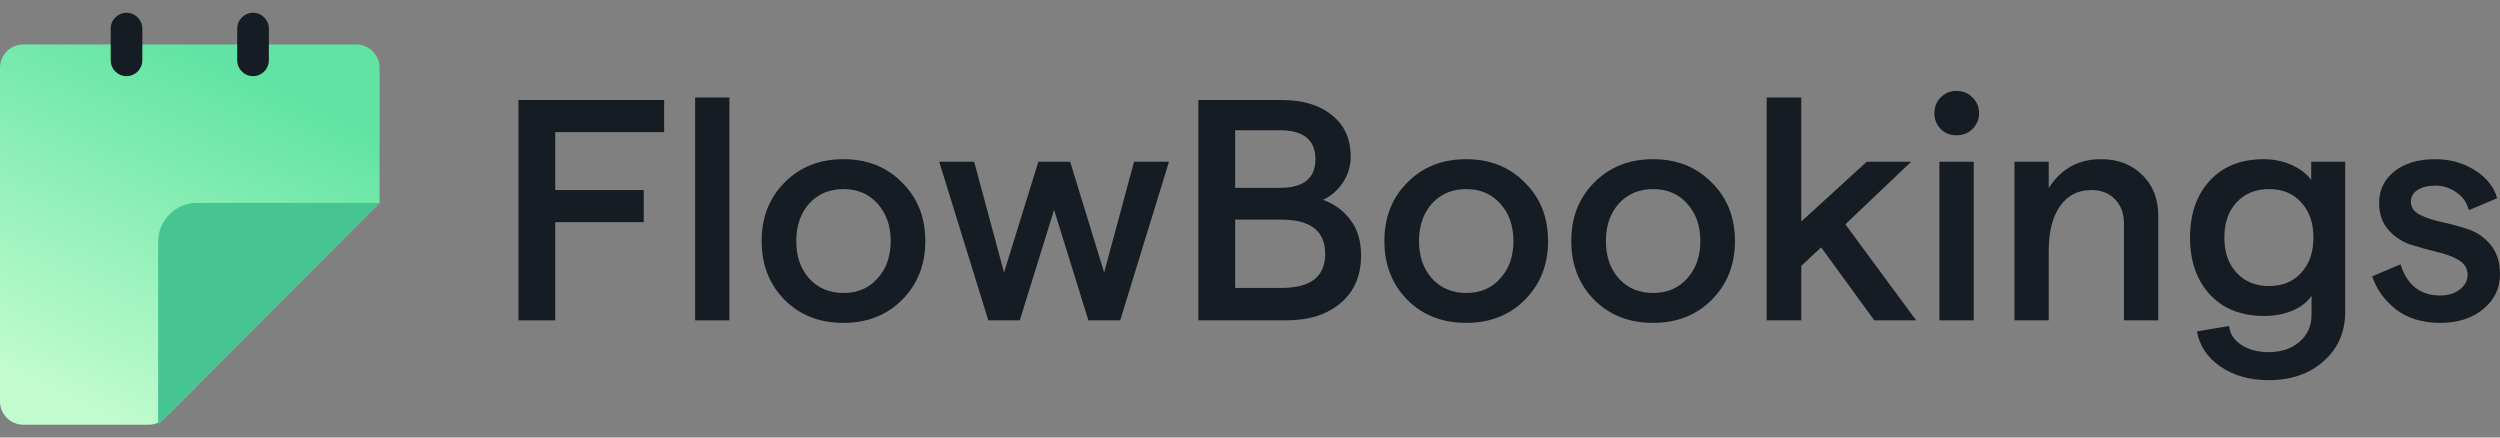
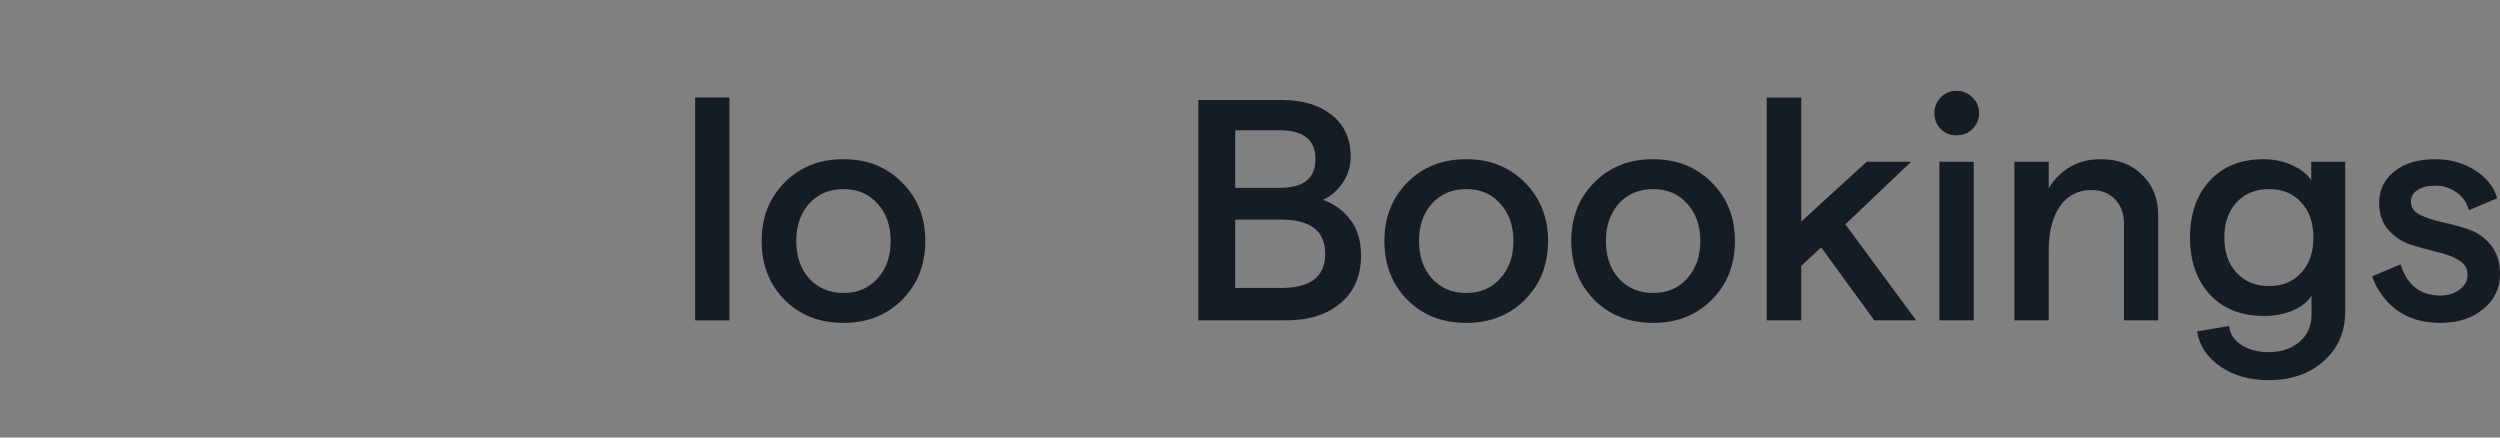
<svg xmlns="http://www.w3.org/2000/svg" width="160" height="28" viewBox="0 0 160 28" fill="none">
  <rect x="0" y="0" width="160" height="28" fill="#808080" stroke="none" />
-   <path d="M33.179 20.503V6.401H42.506V8.456H35.536V12.163H41.197V14.217H35.536V20.503H33.179Z" fill="#161C24" />
  <path d="M44.488 20.503V6.24H46.684V20.503H44.488Z" fill="#161C24" />
  <path d="M53.982 20.664C52.451 20.664 51.196 20.174 50.215 19.193C49.235 18.199 48.745 16.944 48.745 15.426C48.745 13.909 49.235 12.66 50.215 11.679C51.196 10.685 52.451 10.188 53.982 10.188C55.5 10.188 56.749 10.685 57.729 11.679C58.723 12.66 59.22 13.909 59.22 15.426C59.22 16.944 58.723 18.199 57.729 19.193C56.749 20.174 55.5 20.664 53.982 20.664ZM51.786 17.823C52.35 18.441 53.082 18.75 53.982 18.75C54.882 18.75 55.607 18.441 56.158 17.823C56.722 17.206 57.004 16.407 57.004 15.426C57.004 14.446 56.722 13.647 56.158 13.029C55.607 12.411 54.882 12.102 53.982 12.102C53.082 12.102 52.35 12.411 51.786 13.029C51.236 13.647 50.961 14.446 50.961 15.426C50.961 16.407 51.236 17.206 51.786 17.823Z" fill="#161C24" />
-   <path d="M63.252 20.503L60.109 10.35H62.345L64.259 17.441L66.455 10.35H68.489L70.665 17.441L72.579 10.35H74.815L71.692 20.503H69.658L67.462 13.432L65.266 20.503H63.252Z" fill="#161C24" />
  <path d="M76.695 20.503V6.401H82.053C83.383 6.401 84.444 6.724 85.236 7.368C86.042 7.999 86.445 8.886 86.445 10.027C86.445 10.645 86.27 11.209 85.921 11.72C85.572 12.216 85.155 12.572 84.672 12.787C85.41 13.056 86.001 13.492 86.445 14.097C86.888 14.688 87.109 15.44 87.109 16.353C87.109 17.642 86.673 18.656 85.8 19.395C84.94 20.133 83.772 20.503 82.295 20.503H76.695ZM79.052 12.022H81.912C83.43 12.022 84.188 11.411 84.188 10.188C84.188 8.953 83.423 8.335 81.892 8.335H79.052V12.022ZM79.052 18.428H82.013C83.879 18.428 84.813 17.702 84.813 16.252C84.813 14.788 83.879 14.056 82.013 14.056H79.052V18.428Z" fill="#161C24" />
  <path d="M93.839 20.664C92.308 20.664 91.052 20.174 90.072 19.193C89.091 18.199 88.601 16.944 88.601 15.426C88.601 13.909 89.091 12.66 90.072 11.679C91.052 10.685 92.308 10.188 93.839 10.188C95.356 10.188 96.605 10.685 97.585 11.679C98.579 12.66 99.076 13.909 99.076 15.426C99.076 16.944 98.579 18.199 97.585 19.193C96.605 20.174 95.356 20.664 93.839 20.664ZM91.643 17.823C92.207 18.441 92.939 18.75 93.839 18.75C94.738 18.75 95.464 18.441 96.014 17.823C96.578 17.206 96.86 16.407 96.86 15.426C96.86 14.446 96.578 13.647 96.014 13.029C95.464 12.411 94.738 12.102 93.839 12.102C92.939 12.102 92.207 12.411 91.643 13.029C91.092 13.647 90.817 14.446 90.817 15.426C90.817 16.407 91.092 17.206 91.643 17.823Z" fill="#161C24" />
  <path d="M105.799 20.664C104.268 20.664 103.013 20.174 102.032 19.193C101.052 18.199 100.562 16.944 100.562 15.426C100.562 13.909 101.052 12.66 102.032 11.679C103.013 10.685 104.268 10.188 105.799 10.188C107.317 10.188 108.566 10.685 109.546 11.679C110.54 12.66 111.037 13.909 111.037 15.426C111.037 16.944 110.54 18.199 109.546 19.193C108.566 20.174 107.317 20.664 105.799 20.664ZM103.604 17.823C104.168 18.441 104.9 18.75 105.799 18.75C106.699 18.75 107.424 18.441 107.975 17.823C108.539 17.206 108.821 16.407 108.821 15.426C108.821 14.446 108.539 13.647 107.975 13.029C107.424 12.411 106.699 12.102 105.799 12.102C104.9 12.102 104.168 12.411 103.604 13.029C103.053 13.647 102.778 14.446 102.778 15.426C102.778 16.407 103.053 17.206 103.604 17.823Z" fill="#161C24" />
  <path d="M119.956 20.503L116.552 15.829L115.282 17.017V20.503H113.067V6.24H115.282V14.177L119.473 10.35H122.313L118.103 14.358L122.635 20.503H119.956Z" fill="#161C24" />
  <path d="M125.21 8.658C124.807 8.658 124.472 8.523 124.203 8.255C123.934 7.973 123.8 7.637 123.8 7.247C123.8 6.845 123.934 6.509 124.203 6.24C124.472 5.958 124.807 5.817 125.21 5.817C125.627 5.817 125.969 5.958 126.238 6.24C126.52 6.509 126.661 6.845 126.661 7.247C126.661 7.637 126.52 7.973 126.238 8.255C125.969 8.523 125.627 8.658 125.21 8.658ZM124.122 20.503V10.35H126.318V20.503H124.122Z" fill="#161C24" />
  <path d="M128.923 20.503V10.35H131.118V12.042C131.897 10.806 133.012 10.188 134.462 10.188C135.55 10.188 136.43 10.524 137.101 11.196C137.786 11.854 138.129 12.727 138.129 13.815V20.503H135.933V14.318C135.933 13.674 135.745 13.156 135.369 12.767C134.993 12.364 134.489 12.163 133.858 12.163C132.998 12.163 132.327 12.505 131.844 13.19C131.36 13.875 131.118 14.829 131.118 16.051V20.503H128.923Z" fill="#161C24" />
  <path d="M147.918 10.35H150.094V19.939C150.094 21.241 149.637 22.295 148.724 23.101C147.824 23.92 146.642 24.33 145.178 24.33C143.983 24.33 142.963 24.041 142.116 23.464C141.27 22.886 140.767 22.134 140.606 21.208L142.66 20.865C142.714 21.362 142.976 21.765 143.446 22.074C143.929 22.383 144.507 22.537 145.178 22.537C145.998 22.537 146.662 22.316 147.173 21.872C147.683 21.429 147.938 20.858 147.938 20.16V18.931C147.683 19.321 147.28 19.636 146.73 19.878C146.179 20.106 145.575 20.221 144.917 20.221C143.439 20.221 142.278 19.764 141.432 18.851C140.585 17.924 140.162 16.709 140.162 15.204C140.162 13.7 140.579 12.492 141.411 11.579C142.257 10.652 143.412 10.188 144.876 10.188C145.507 10.188 146.098 10.309 146.649 10.551C147.2 10.793 147.623 11.115 147.918 11.518V10.35ZM143.144 17.461C143.668 18.025 144.359 18.307 145.219 18.307C146.078 18.307 146.763 18.025 147.273 17.461C147.797 16.897 148.059 16.145 148.059 15.204C148.059 14.264 147.797 13.512 147.273 12.948C146.763 12.384 146.078 12.102 145.219 12.102C144.359 12.102 143.668 12.384 143.144 12.948C142.62 13.512 142.358 14.264 142.358 15.204C142.358 16.145 142.62 16.897 143.144 17.461Z" fill="#161C24" />
  <path d="M156.172 20.664C155.031 20.664 154.084 20.375 153.332 19.797C152.593 19.207 152.09 18.502 151.821 17.682L153.634 16.917C154.05 18.246 154.897 18.911 156.172 18.911C156.683 18.911 157.099 18.784 157.421 18.528C157.757 18.273 157.925 17.958 157.925 17.582C157.925 17.179 157.73 16.863 157.341 16.635C156.951 16.407 156.475 16.232 155.91 16.111C155.36 15.977 154.809 15.822 154.259 15.648C153.708 15.46 153.238 15.144 152.848 14.701C152.459 14.258 152.264 13.68 152.264 12.969C152.264 12.163 152.587 11.498 153.231 10.974C153.889 10.45 154.762 10.188 155.85 10.188C156.804 10.188 157.65 10.424 158.388 10.894C159.127 11.35 159.604 11.948 159.819 12.686L158.006 13.452C157.885 12.969 157.616 12.586 157.2 12.304C156.797 12.022 156.354 11.881 155.87 11.881C155.387 11.881 155.004 11.975 154.722 12.163C154.44 12.337 154.299 12.592 154.299 12.928C154.299 13.277 154.494 13.553 154.883 13.754C155.273 13.942 155.743 14.097 156.293 14.217C156.857 14.338 157.421 14.493 157.985 14.681C158.549 14.869 159.026 15.204 159.416 15.688C159.805 16.172 160 16.796 160 17.561C160 18.448 159.644 19.186 158.932 19.777C158.22 20.368 157.3 20.664 156.172 20.664Z" fill="#161C24" />
  <g clip-path="url(#clip0_215_38063)">
    <path d="M24.292 4.344V12.986L10.559 26.744C10.42 26.884 10.255 26.994 10.074 27.069C9.893 27.144 9.698 27.183 9.502 27.183H1.496C1.299 27.183 1.105 27.144 0.923 27.069C0.742 26.994 0.577 26.883 0.438 26.744C0.299 26.605 0.189 26.44 0.114 26.258C0.038 26.076 -0 25.881 4.23469e-07 25.684V4.344C-0 4.147 0.038 3.952 0.114 3.77C0.189 3.588 0.299 3.423 0.438 3.284C0.577 3.145 0.742 3.034 0.923 2.959C1.105 2.884 1.299 2.845 1.496 2.845H22.796C22.993 2.845 23.187 2.884 23.369 2.959C23.55 3.034 23.715 3.145 23.854 3.284C23.993 3.423 24.103 3.588 24.178 3.77C24.254 3.952 24.292 4.147 24.292 4.344Z" fill="url(#paint0_linear_215_38063)" />
    <path fill-rule="evenodd" clip-rule="evenodd" d="M10.122 27.183L15.07 22.225V22.225L24.292 12.986H24.292H16.688H12.608C11.949 12.986 11.316 13.248 10.85 13.716C10.384 14.183 10.122 14.816 10.122 15.477V27.183Z" fill="#46C492" />
    <path d="M9.109 1.831C9.109 1.271 8.656 0.817 8.097 0.817C7.538 0.817 7.085 1.271 7.085 1.831V3.859C7.085 4.419 7.538 4.873 8.097 4.873C8.656 4.873 9.109 4.419 9.109 3.859V1.831Z" fill="#161C24" />
    <path d="M17.207 1.831C17.207 1.271 16.754 0.817 16.195 0.817C15.636 0.817 15.182 1.271 15.182 1.831V3.859C15.182 4.419 15.636 4.873 16.195 4.873C16.754 4.873 17.207 4.419 17.207 3.859V1.831Z" fill="#161C24" />
  </g>
  <defs>
    <linearGradient id="paint0_linear_215_38063" x1="14.24" y1="4.177" x2="4" y2="25.617" gradientUnits="userSpaceOnUse">
      <stop stop-color="#61E4A3" />
      <stop offset="1" stop-color="#C2FCCE" />
    </linearGradient>
    <clipPath id="clip0_215_38063">
-       <rect width="24.292" height="26.366" fill="white" transform="translate(0 0.817)" />
-     </clipPath>
+       </clipPath>
  </defs>
</svg>